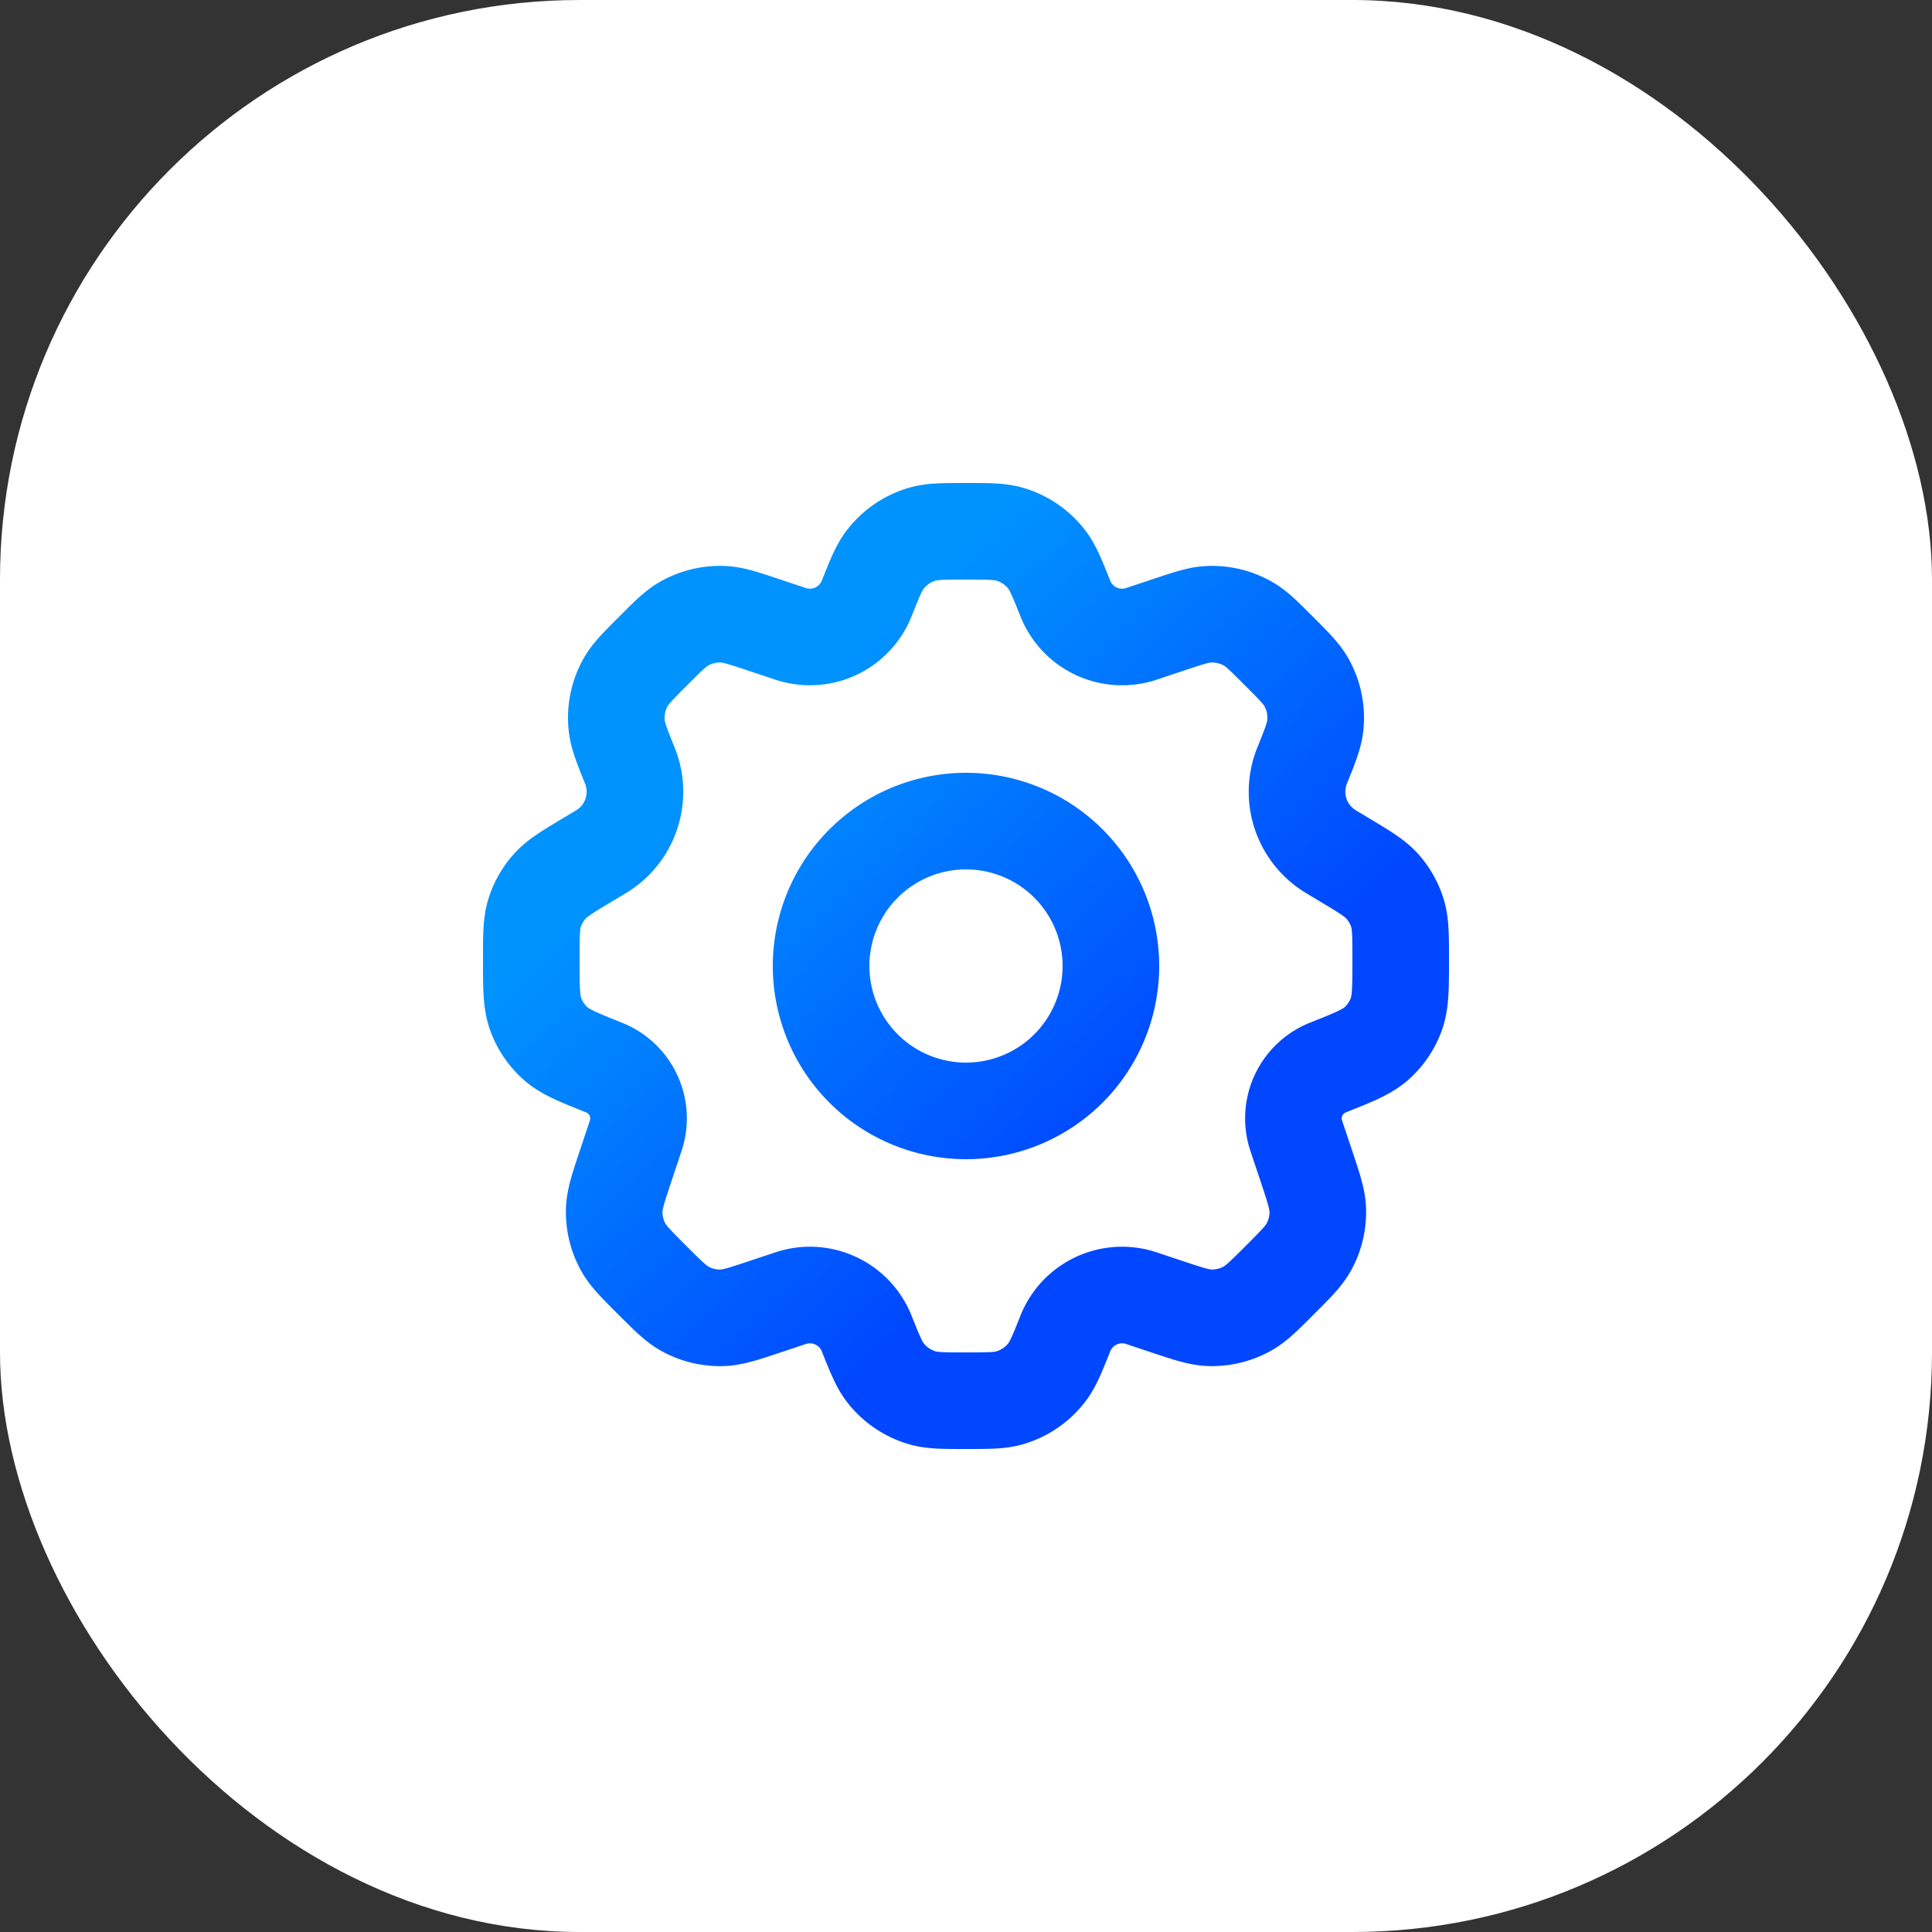
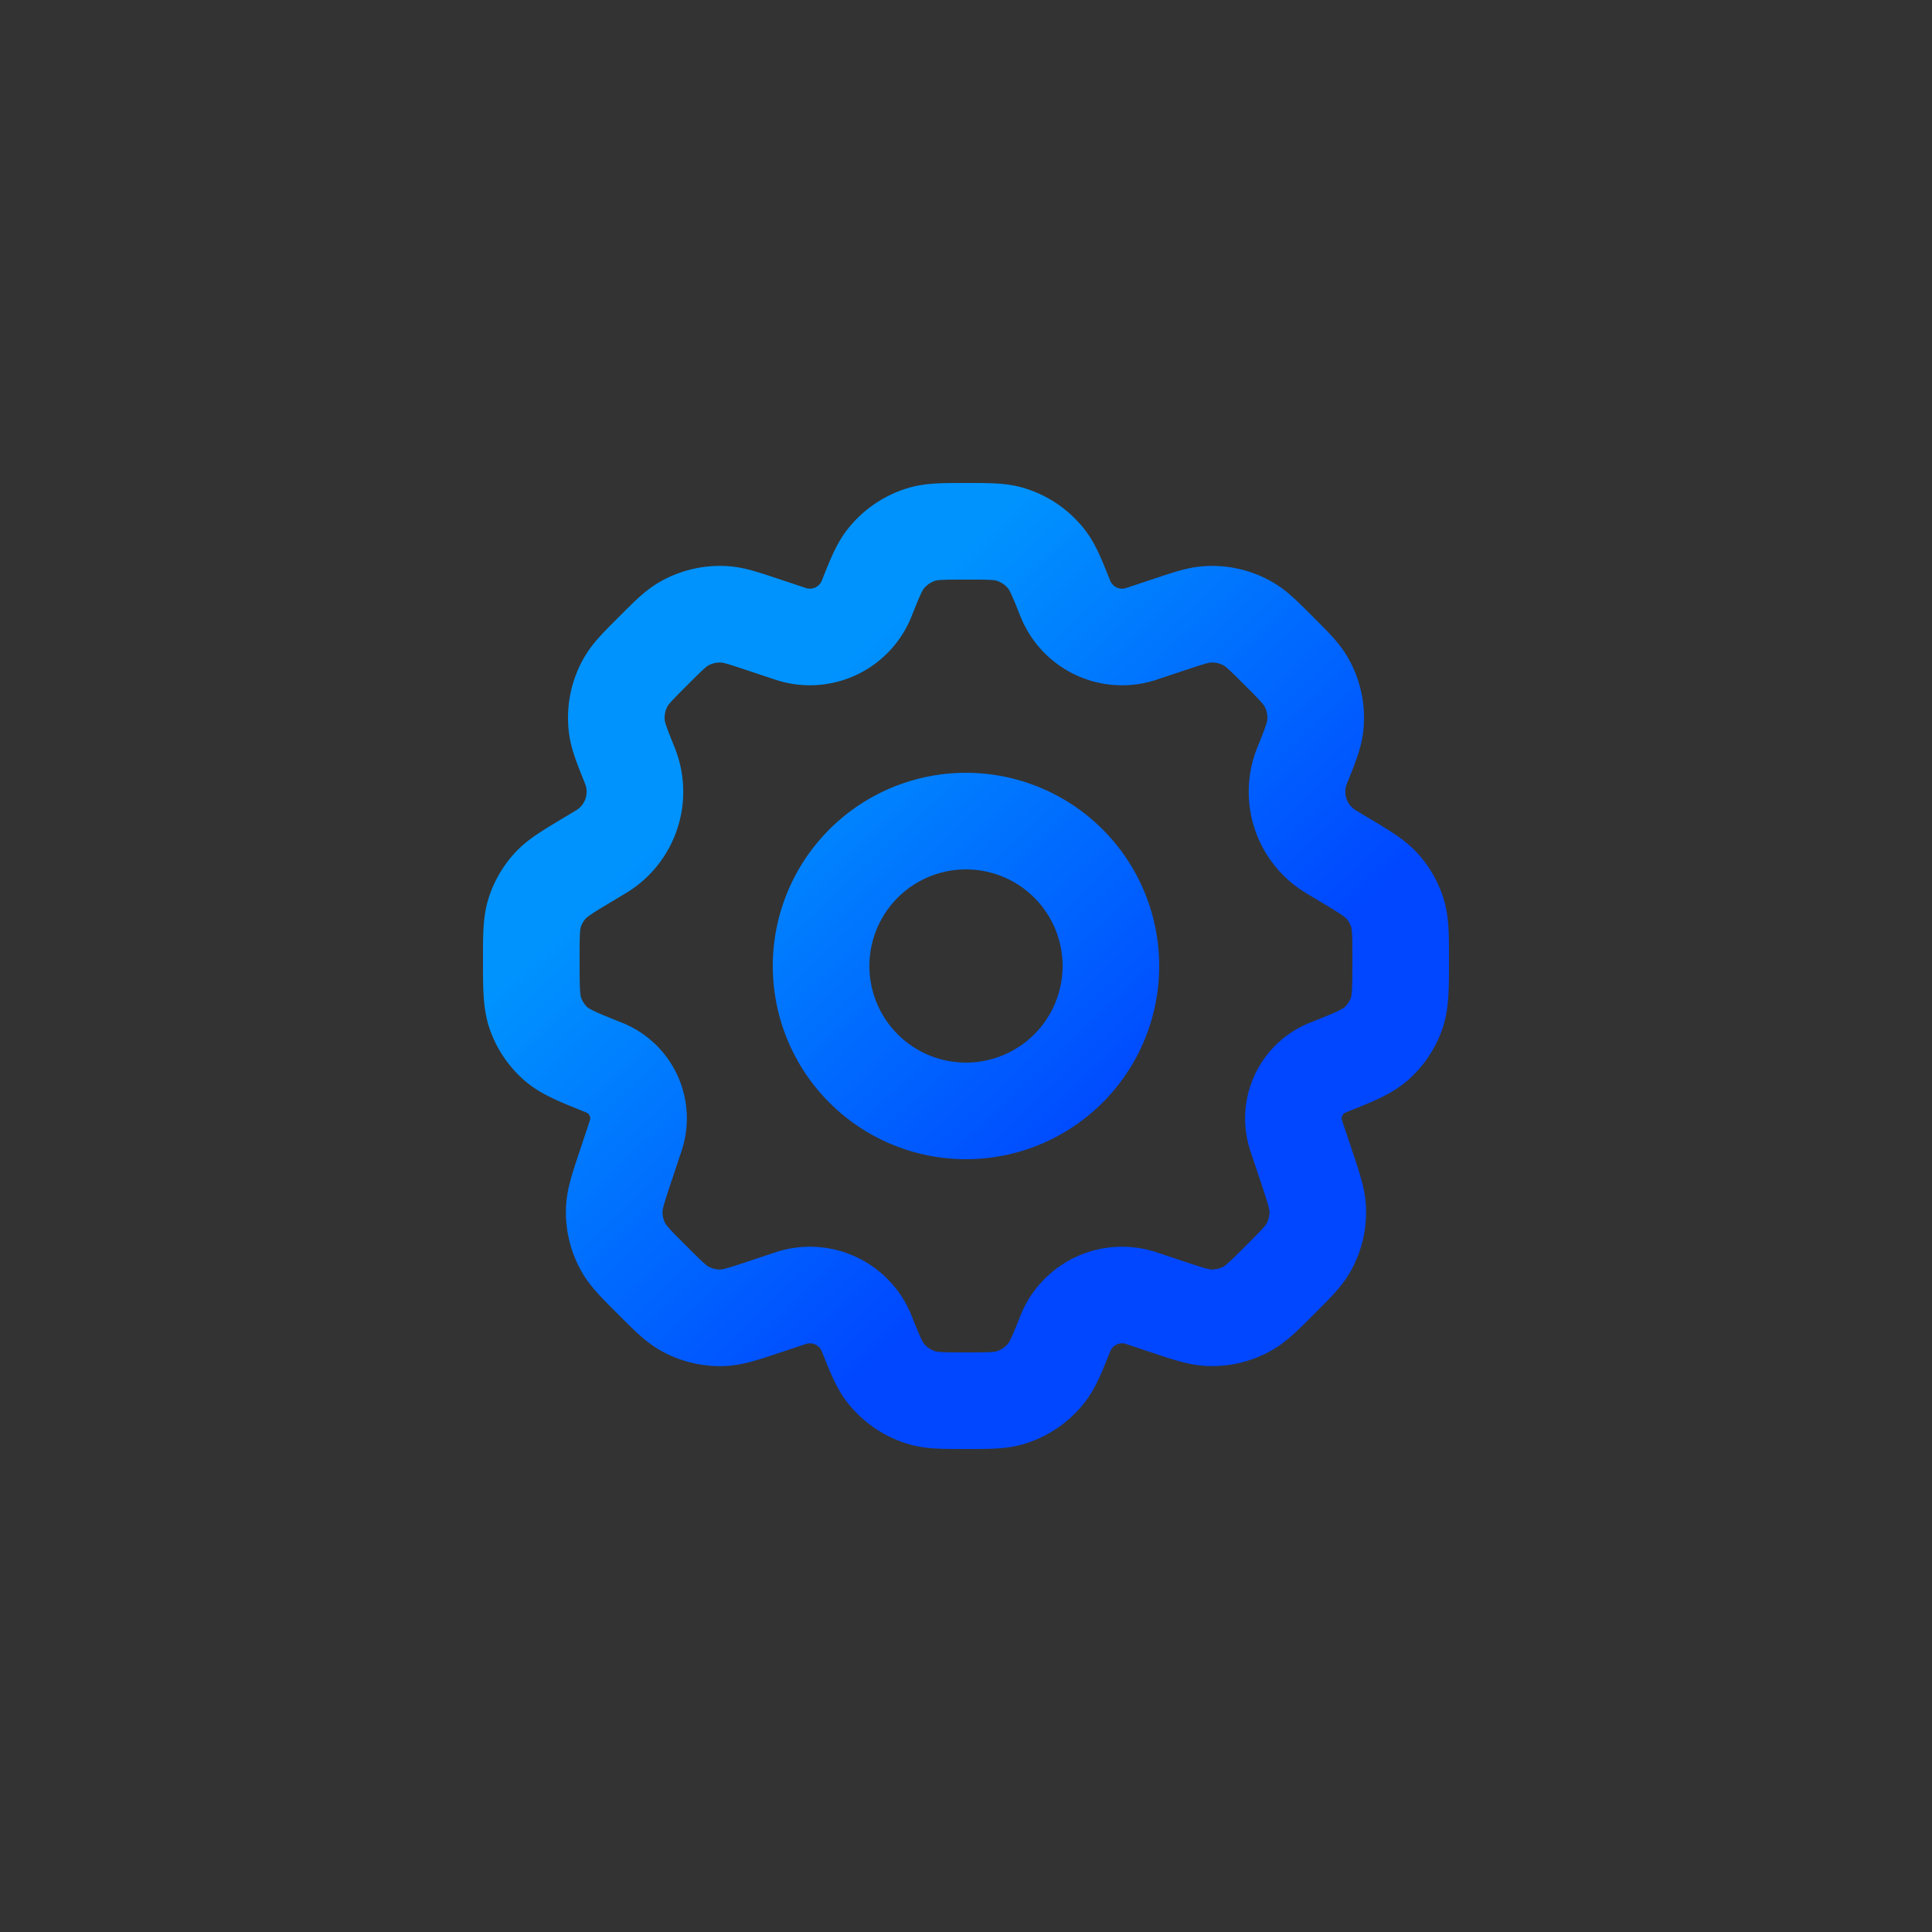
<svg xmlns="http://www.w3.org/2000/svg" width="40" height="40" fill="none" viewBox="0 0 40 40">
  <rect x="0" y="0" width="40" height="40" fill="#333333" stroke="none" />
-   <rect width="40" height="40" fill="#fff" rx="12" />
  <path stroke="url(#a)" stroke-linecap="round" stroke-linejoin="round" stroke-width="2" d="M23 20a3 3 0 1 1-6 0 3 3 0 0 1 6 0Z" />
  <path stroke="url(#b)" stroke-linecap="round" stroke-linejoin="round" stroke-width="2" d="M20.905 11.06C20.699 11 20.465 11 20 11c-.466 0-.699 0-.905.06a1.5 1.5 0 0 0-.76.515c-.133.169-.22.385-.392.818a1.265 1.265 0 0 1-1.574.73l-.571-.19c-.405-.135-.608-.203-.806-.214a1.5 1.5 0 0 0-.835.197c-.172.099-.323.25-.625.552-.32.32-.481.48-.583.664a1.5 1.5 0 0 0-.181.883c.021.209.105.42.274.84.264.66.01 1.414-.6 1.78l-.277.166c-.425.255-.637.382-.791.558a1.5 1.5 0 0 0-.303.534c-.071.223-.071.473-.071.973 0 .593 0 .89.095 1.143a1.5 1.5 0 0 0 .396.586c.2.182.473.29 1.018.509.556.222.843.84.653 1.409l-.215.645c-.149.447-.223.671-.23.89-.008.265.053.526.179.759.104.193.27.36.604.693.333.333.5.5.693.604.233.126.494.187.758.18.22-.008.444-.082.89-.231l.528-.176a1.265 1.265 0 0 1 1.574.73c.173.433.26.65.392.818a1.5 1.5 0 0 0 .76.515c.206.06.44.06.905.06.466 0 .699 0 .905-.06a1.5 1.5 0 0 0 .76-.515c.133-.169.22-.385.392-.818a1.265 1.265 0 0 1 1.574-.73l.527.176c.447.149.67.223.89.23a1.5 1.5 0 0 0 .758-.179c.194-.104.36-.27.694-.604.333-.333.5-.5.604-.693a1.5 1.5 0 0 0 .179-.758c-.007-.22-.082-.444-.23-.89l-.216-.646a1.133 1.133 0 0 1 .654-1.41c.545-.217.817-.326 1.018-.508a1.5 1.5 0 0 0 .396-.586c.095-.254.095-.55.095-1.143 0-.5 0-.75-.071-.973a1.5 1.5 0 0 0-.302-.534c-.155-.176-.367-.303-.792-.558l-.278-.167a1.447 1.447 0 0 1-.6-1.778c.17-.422.253-.632.275-.84a1.5 1.5 0 0 0-.181-.884c-.102-.183-.263-.344-.583-.664-.302-.302-.453-.453-.625-.552a1.5 1.5 0 0 0-.835-.197c-.199.011-.401.079-.806.214l-.57.19a1.265 1.265 0 0 1-1.575-.73c-.173-.433-.26-.65-.392-.818a1.5 1.5 0 0 0-.76-.515Z" />
  <defs>
    <linearGradient id="a" x1="22.756" x2="15.175" y1="23.863" y2="15.807" gradientUnits="userSpaceOnUse">
      <stop stop-color="#0047FF" />
      <stop offset="1" stop-color="#0093FE" />
    </linearGradient>
    <linearGradient id="b" x1="22.756" x2="15.175" y1="23.863" y2="15.807" gradientUnits="userSpaceOnUse">
      <stop stop-color="#0047FF" />
      <stop offset="1" stop-color="#0093FE" />
    </linearGradient>
  </defs>
</svg>